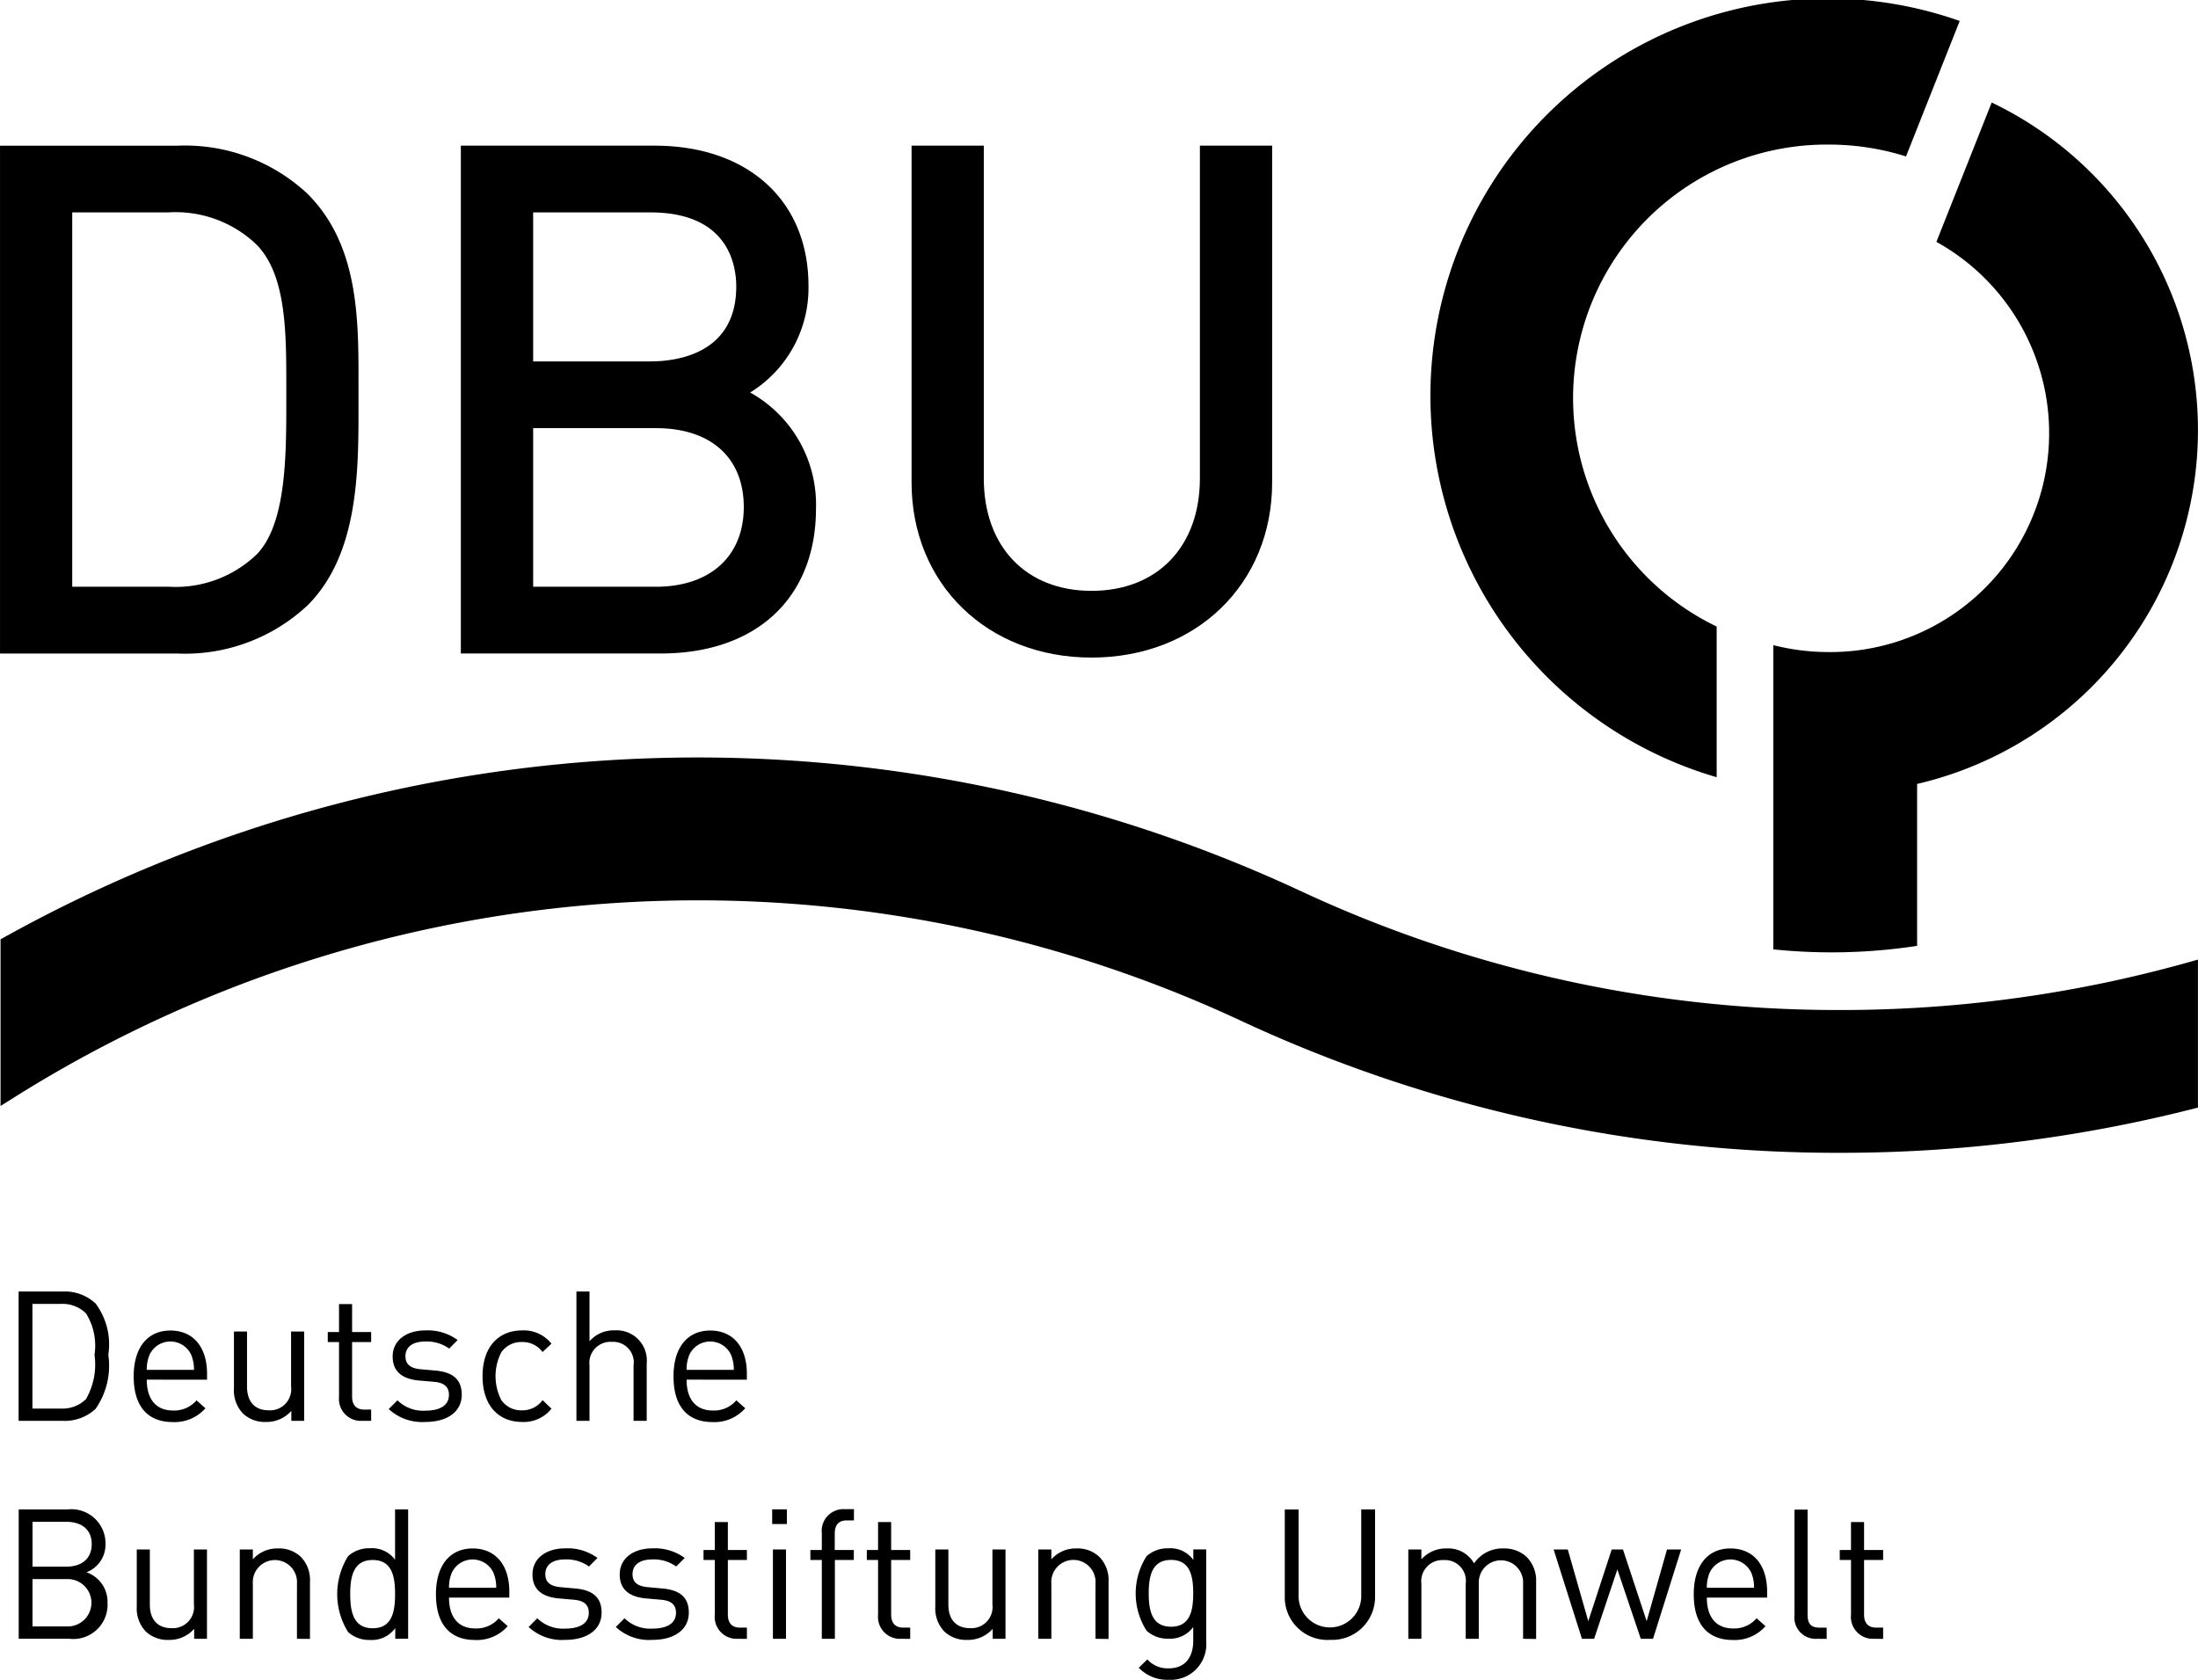
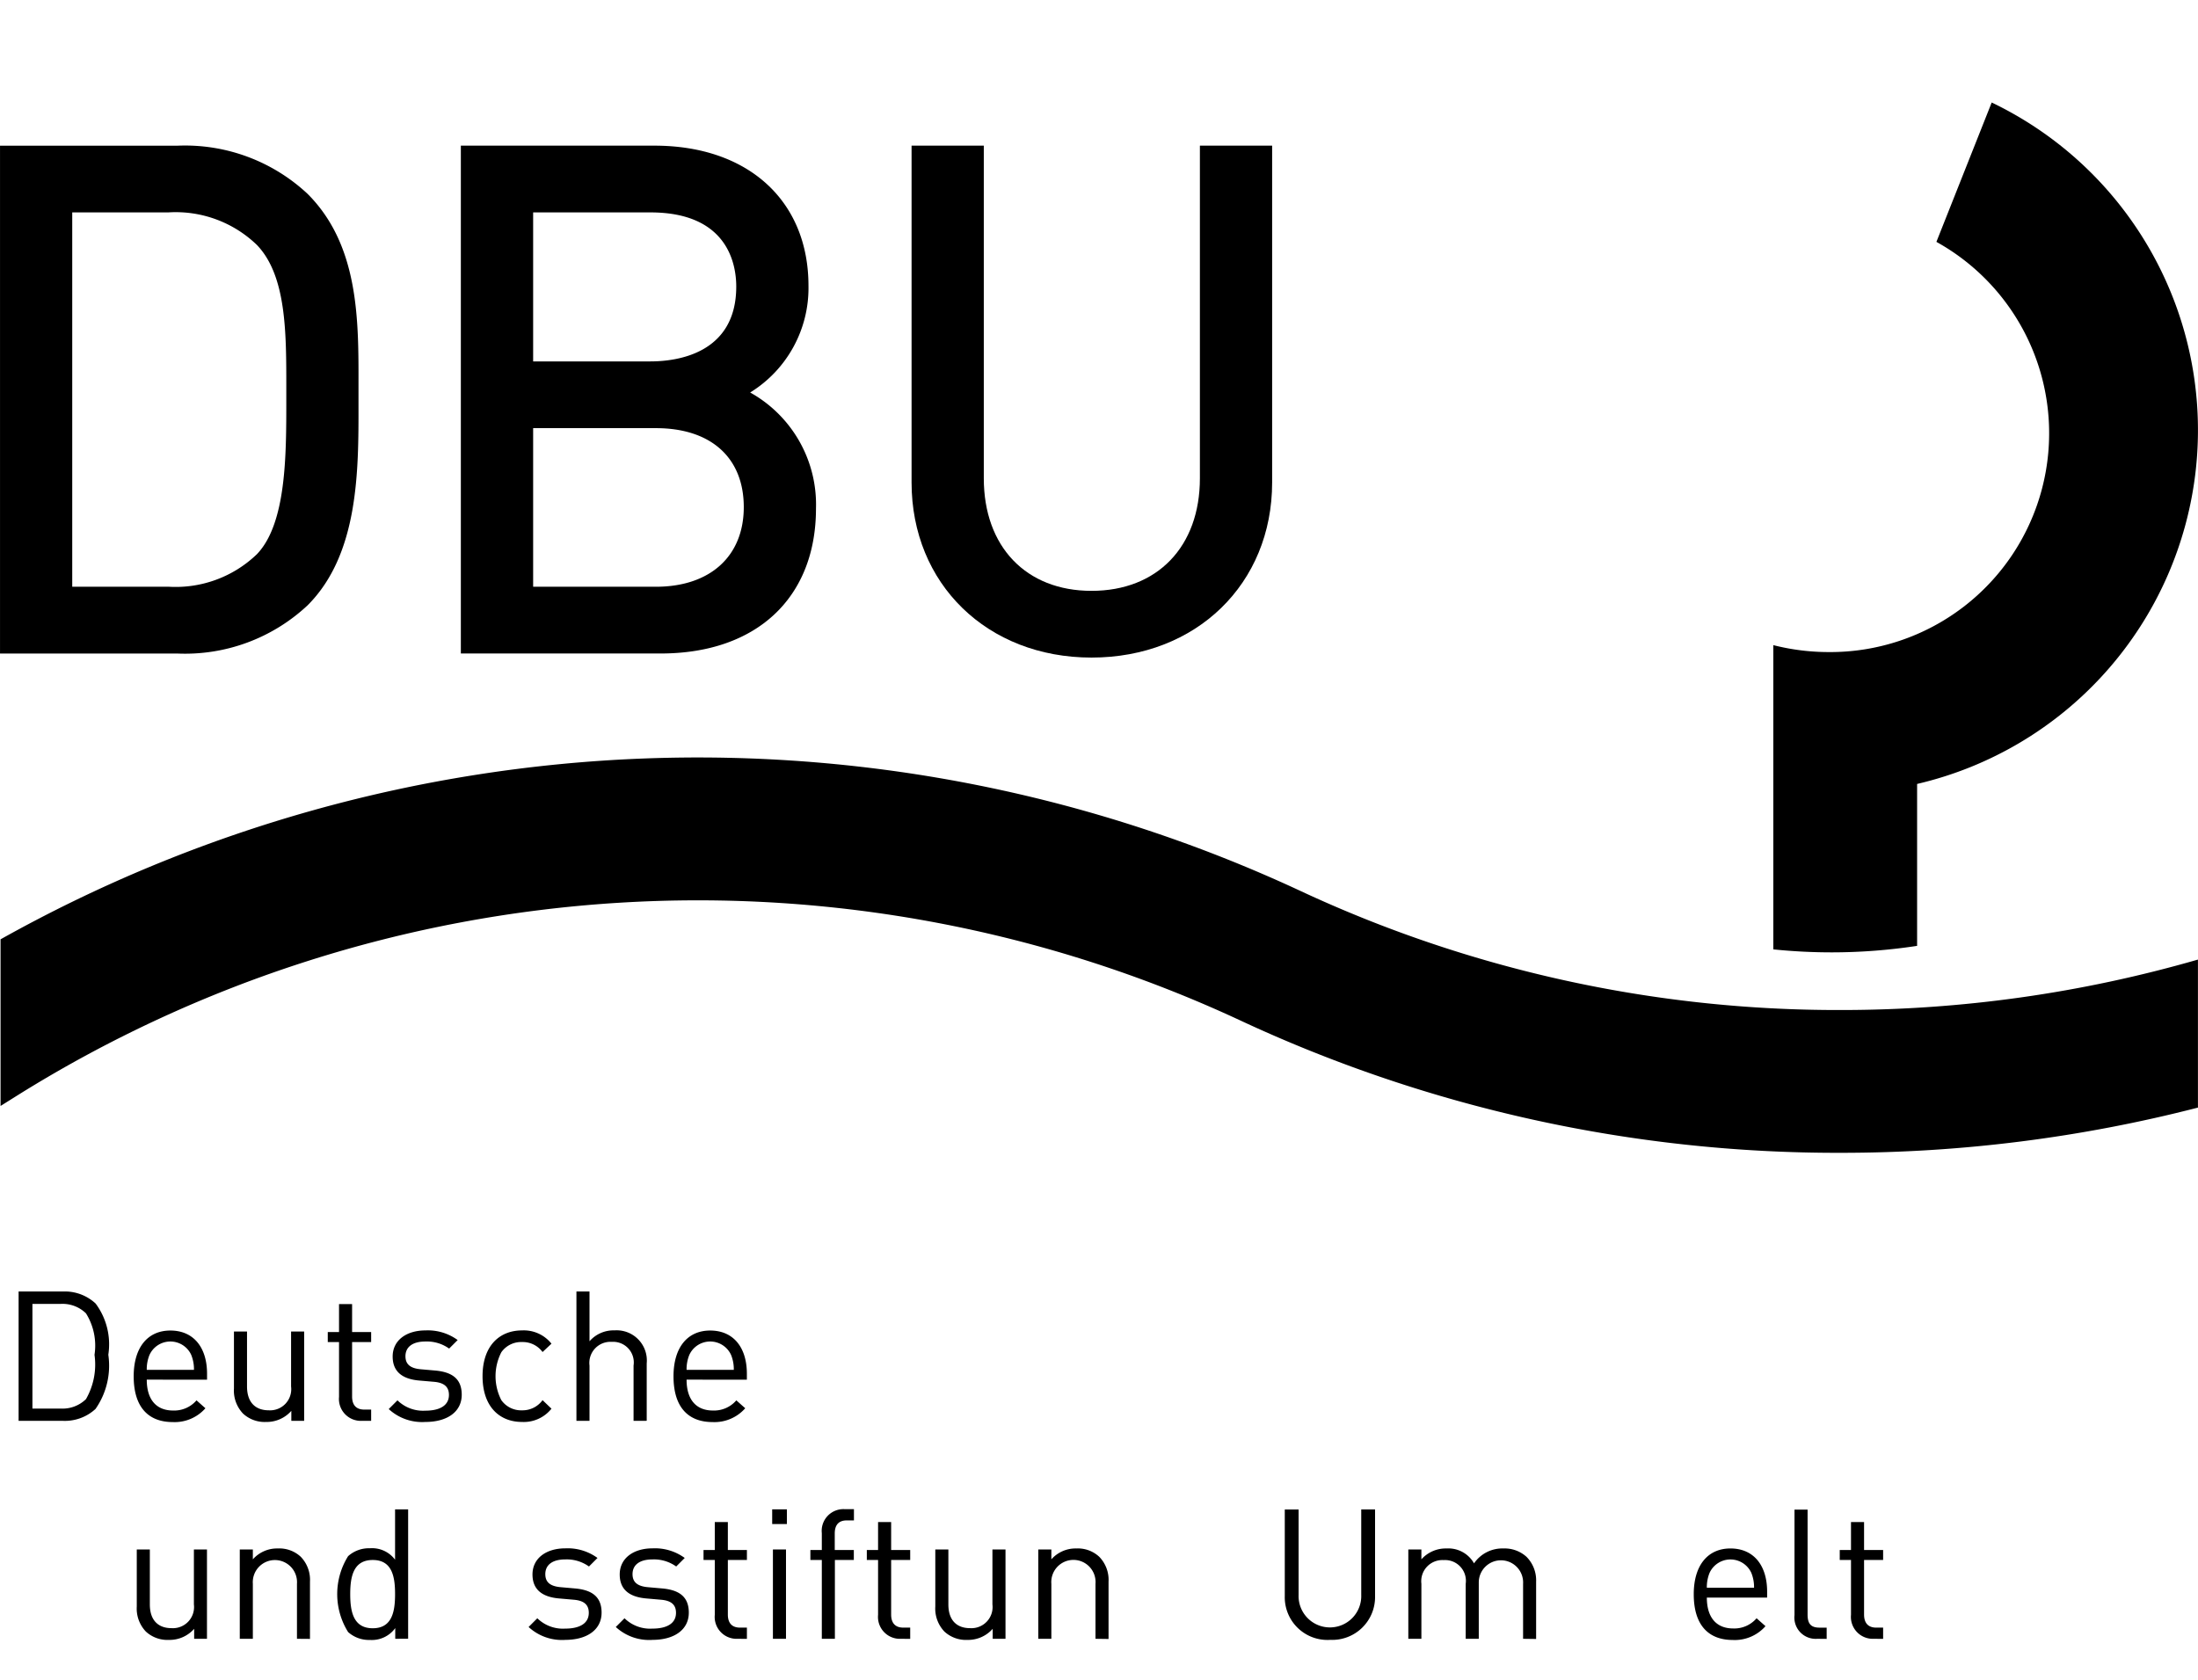
<svg xmlns="http://www.w3.org/2000/svg" width="111.305" height="85.073" viewBox="0 0 111.305 85.073">
  <g id="Group_2562" data-name="Group 2562" transform="translate(0 0)">
    <g id="Group_2530" data-name="Group 2530">
      <path id="Path_3956" data-name="Path 3956" d="M157.086,277.659c0,2.767,0,6.212-1.486,7.764a5.929,5.929,0,0,1-4.489,1.649h-4.865V268.116h4.865a5.92,5.92,0,0,1,4.486,1.648c1.492,1.553,1.49,4.428,1.489,7.211l0,.343,0,.342Zm3.656-.342,0-.5c.005-3.3.014-7.049-2.579-9.641a9.084,9.084,0,0,0-6.6-2.438h-8.974v25.718h8.974a9.079,9.079,0,0,0,6.6-2.44c2.593-2.591,2.584-6.808,2.579-10.2l0-.5Z" transform="translate(-142.588 -257.359)" />
      <path id="Path_3957" data-name="Path 3957" d="M188.261,279.042h6.217c2.785,0,4.449,1.495,4.449,4,0,2.487-1.705,4.032-4.449,4.032h-6.217v-8.03Zm5.94-3.38h-5.94v-7.546h5.94c3.921,0,4.345,2.628,4.345,3.755,0,3.42-3.039,3.791-4.345,3.791Zm5.051,1.574a6.217,6.217,0,0,0,2.952-5.4c0-4.312-3.06-7.1-7.795-7.1H184.6v25.718h10.119c4.852,0,7.865-2.816,7.865-7.346a6.494,6.494,0,0,0-3.334-5.872Z" transform="translate(-161.263 -257.359)" />
      <path id="Path_3958" data-name="Path 3958" d="M240.285,264.736v16.846c0,3.462-2.154,5.7-5.488,5.7-3.314,0-5.455-2.236-5.455-5.7V264.736h-3.658v17.056c0,5.138,3.831,8.869,9.113,8.869,5.3,0,9.146-3.731,9.146-8.869V264.736Z" transform="translate(-179.523 -257.359)" />
-       <path id="Path_3959" data-name="Path 3959" d="M287.536,283.188a12.84,12.84,0,0,1,5.666-24.409,13.007,13.007,0,0,1,3.922.6l2.719-6.861a20.122,20.122,0,1,0-12.307,38.3v-7.636Z" transform="translate(-200.605 -251.457)" />
      <path id="Path_3960" data-name="Path 3960" d="M253.91,330.749a65.1,65.1,0,0,1-18.081,2.554,64.359,64.359,0,0,1-27.419-6.055,72.281,72.281,0,0,0-65.773,2.475v8.439l.914-.573a65.044,65.044,0,0,1,61.8-3.788,71.505,71.505,0,0,0,30.479,6.734,72.44,72.44,0,0,0,18.081-2.29v-7.5Z" transform="translate(-142.609 -282.152)" />
      <path id="Path_3961" data-name="Path 3961" d="M315.3,260.8l-2.8,7.058a11.082,11.082,0,0,1-5.458,20.774,11.362,11.362,0,0,1-2.8-.351v15.408a28.967,28.967,0,0,0,2.945.151,28.666,28.666,0,0,0,4.336-.329v-8.2A18.4,18.4,0,0,0,315.3,260.8Z" transform="translate(-214.442 -255.609)" />
      <path id="Path_3962" data-name="Path 3962" d="M147.7,370.306a1.7,1.7,0,0,0-1.287-.478h-1.425v5.3h1.425a1.7,1.7,0,0,0,1.287-.478,3.522,3.522,0,0,0,.432-2.244,3.083,3.083,0,0,0-.432-2.1Zm.487,4.837a2.287,2.287,0,0,1-1.655.607h-2.244V369.2h2.244a2.282,2.282,0,0,1,1.655.608,3.455,3.455,0,0,1,.644,2.593,3.827,3.827,0,0,1-.644,2.74Z" transform="translate(-143.346 -303.793)" />
      <path id="Path_3963" data-name="Path 3963" d="M157.69,373.986a1.162,1.162,0,0,0-2.115,0,1.909,1.909,0,0,0-.138.754h2.39a1.909,1.909,0,0,0-.138-.754Zm-2.253,1.252c0,.992.469,1.563,1.333,1.563a1.487,1.487,0,0,0,1.186-.515l.451.4a2.073,2.073,0,0,1-1.655.7c-1.2,0-1.977-.718-1.977-2.318,0-1.462.708-2.318,1.857-2.318,1.168,0,1.858.847,1.858,2.189v.3Z" transform="translate(-148.005 -305.367)" />
      <path id="Path_3964" data-name="Path 3964" d="M166.821,377.369v-.506a1.659,1.659,0,0,1-1.278.562,1.607,1.607,0,0,1-1.168-.424,1.686,1.686,0,0,1-.46-1.269v-2.888h.662v2.786c0,.8.423,1.205,1.1,1.205a1.071,1.071,0,0,0,1.131-1.205v-2.786h.662v4.525Z" transform="translate(-152.068 -305.412)" />
      <path id="Path_3965" data-name="Path 3965" d="M174.2,376.258a1.11,1.11,0,0,1-1.159-1.214v-2.777h-.57v-.505h.57v-1.416h.662v1.416h.965v.505h-.965v2.759c0,.413.193.662.616.662h.349v.57Z" transform="translate(-155.873 -304.301)" />
      <path id="Path_3966" data-name="Path 3966" d="M179.881,377.38a2.493,2.493,0,0,1-1.858-.653l.442-.442a1.851,1.851,0,0,0,1.407.524c.745,0,1.2-.267,1.2-.8,0-.395-.23-.616-.754-.662l-.744-.064c-.883-.074-1.352-.469-1.352-1.215,0-.828.7-1.324,1.664-1.324a2.558,2.558,0,0,1,1.628.488l-.432.432a1.936,1.936,0,0,0-1.2-.358c-.662,0-1.012.285-1.012.745,0,.386.22.616.79.662l.727.064c.791.074,1.333.377,1.333,1.223,0,.873-.744,1.38-1.839,1.38Z" transform="translate(-158.338 -305.367)" />
      <path id="Path_3967" data-name="Path 3967" d="M188.572,377.38c-1.14,0-2-.773-2-2.318s.864-2.318,2-2.318a1.792,1.792,0,0,1,1.49.672l-.451.423a1.243,1.243,0,0,0-1.039-.506,1.225,1.225,0,0,0-1.048.516,2.648,2.648,0,0,0,0,2.427,1.225,1.225,0,0,0,1.048.515,1.251,1.251,0,0,0,1.039-.515l.451.432a1.792,1.792,0,0,1-1.49.672Z" transform="translate(-162.136 -305.367)" />
      <path id="Path_3968" data-name="Path 3968" d="M198.024,375.75v-2.8a1.044,1.044,0,0,0-1.1-1.2,1.068,1.068,0,0,0-1.131,1.2v2.8h-.662V369.2h.662v2.52a1.613,1.613,0,0,1,1.269-.552,1.529,1.529,0,0,1,1.628,1.674v2.906Z" transform="translate(-165.941 -303.793)" />
      <path id="Path_3969" data-name="Path 3969" d="M206.9,373.986a1.162,1.162,0,0,0-2.115,0,1.91,1.91,0,0,0-.138.754h2.391a1.918,1.918,0,0,0-.138-.754Zm-2.253,1.252c0,.992.469,1.563,1.333,1.563a1.486,1.486,0,0,0,1.186-.515l.451.4a2.074,2.074,0,0,1-1.655.7c-1.2,0-1.977-.718-1.977-2.318,0-1.462.708-2.318,1.858-2.318,1.168,0,1.857.847,1.857,2.189v.3Z" transform="translate(-169.879 -305.367)" />
-       <path id="Path_3970" data-name="Path 3970" d="M146.776,392.595h-1.784v2.4h1.784a1.2,1.2,0,1,0,0-2.4Zm-.073-2.9h-1.71v2.272h1.71c.726,0,1.287-.359,1.287-1.142s-.561-1.13-1.287-1.13Zm.138,5.922h-2.547v-6.548h2.464a1.729,1.729,0,0,1,1.931,1.748,1.5,1.5,0,0,1-.965,1.434,1.584,1.584,0,0,1,1.067,1.554,1.735,1.735,0,0,1-1.949,1.812Z" transform="translate(-143.346 -312.625)" />
      <path id="Path_3971" data-name="Path 3971" d="M157.962,397.239v-.506a1.656,1.656,0,0,1-1.278.562,1.609,1.609,0,0,1-1.168-.423,1.688,1.688,0,0,1-.46-1.269v-2.888h.662V395.5c0,.8.423,1.2,1.1,1.2a1.071,1.071,0,0,0,1.131-1.2v-2.786h.662v4.524Z" transform="translate(-148.13 -314.244)" />
      <path id="Path_3972" data-name="Path 3972" d="M167.341,397.195v-2.786a1.12,1.12,0,1,0-2.234,0v2.786h-.662v-4.524h.662v.5a1.635,1.635,0,0,1,1.269-.551,1.587,1.587,0,0,1,1.159.423A1.676,1.676,0,0,1,168,394.3v2.9Z" transform="translate(-152.303 -314.2)" />
      <path id="Path_3973" data-name="Path 3973" d="M175.123,391.629c-.984,0-1.14.846-1.14,1.728s.157,1.729,1.14,1.729,1.131-.846,1.131-1.729-.147-1.728-1.131-1.728Zm1.14,3.991v-.542a1.465,1.465,0,0,1-1.287.6,1.576,1.576,0,0,1-1.1-.4,3.622,3.622,0,0,1,0-3.843,1.576,1.576,0,0,1,1.1-.4,1.455,1.455,0,0,1,1.278.579v-2.547h.662v6.548Z" transform="translate(-156.248 -312.625)" />
-       <path id="Path_3974" data-name="Path 3974" d="M185.243,393.856a1.163,1.163,0,0,0-2.115,0,1.9,1.9,0,0,0-.138.754h2.39a1.911,1.911,0,0,0-.138-.754Zm-2.253,1.252c0,.992.469,1.563,1.333,1.563a1.486,1.486,0,0,0,1.187-.516l.451.4a2.073,2.073,0,0,1-1.655.7c-1.2,0-1.978-.718-1.978-2.318,0-1.462.708-2.317,1.858-2.317,1.168,0,1.858.847,1.858,2.189v.3Z" transform="translate(-160.252 -314.2)" />
-       <path id="Path_3975" data-name="Path 3975" d="M192.631,397.25a2.492,2.492,0,0,1-1.857-.653l.441-.442a1.853,1.853,0,0,0,1.407.524c.745,0,1.2-.267,1.2-.8,0-.4-.23-.616-.754-.662l-.745-.065c-.883-.074-1.352-.469-1.352-1.214,0-.828.7-1.324,1.664-1.324a2.561,2.561,0,0,1,1.628.487l-.432.432a1.939,1.939,0,0,0-1.2-.358c-.662,0-1.011.285-1.011.745,0,.386.22.615.79.662l.727.064c.791.074,1.333.378,1.333,1.223,0,.873-.745,1.38-1.839,1.38Z" transform="translate(-164.006 -314.2)" />
+       <path id="Path_3975" data-name="Path 3975" d="M192.631,397.25a2.492,2.492,0,0,1-1.857-.653l.441-.442a1.853,1.853,0,0,0,1.407.524c.745,0,1.2-.267,1.2-.8,0-.4-.23-.616-.754-.662l-.745-.065c-.883-.074-1.352-.469-1.352-1.214,0-.828.7-1.324,1.664-1.324a2.561,2.561,0,0,1,1.628.487l-.432.432a1.939,1.939,0,0,0-1.2-.358c-.662,0-1.011.285-1.011.745,0,.386.22.615.79.662l.727.064c.791.074,1.333.378,1.333,1.223,0,.873-.745,1.38-1.839,1.38" transform="translate(-164.006 -314.2)" />
      <path id="Path_3976" data-name="Path 3976" d="M200.579,397.25a2.493,2.493,0,0,1-1.857-.653l.442-.442a1.851,1.851,0,0,0,1.407.524c.745,0,1.2-.267,1.2-.8,0-.4-.23-.616-.754-.662l-.744-.065c-.883-.074-1.352-.469-1.352-1.214,0-.828.7-1.324,1.664-1.324a2.561,2.561,0,0,1,1.628.487l-.432.432a1.936,1.936,0,0,0-1.2-.358c-.662,0-1.011.285-1.011.745,0,.386.221.615.79.662l.727.064c.791.074,1.333.378,1.333,1.223,0,.873-.745,1.38-1.839,1.38Z" transform="translate(-167.539 -314.2)" />
      <path id="Path_3977" data-name="Path 3977" d="M208.449,396.128a1.109,1.109,0,0,1-1.159-1.214v-2.777h-.57v-.506h.57v-1.417h.662v1.417h.965v.506h-.965V394.9c0,.413.193.662.616.662h.349v.57Z" transform="translate(-171.094 -313.133)" />
      <path id="Path_3978" data-name="Path 3978" d="M213.016,395.613v-4.524h.662v4.524Zm-.037-5.812v-.744h.744v.744Z" transform="translate(-173.876 -312.618)" />
      <path id="Path_3979" data-name="Path 3979" d="M217.7,391.615v3.991h-.662v-3.991h-.579v-.505h.579v-.856a1.1,1.1,0,0,1,1.149-1.214h.478v.57H218.3c-.423,0-.607.248-.607.662v.837h.966v.505Z" transform="translate(-175.422 -312.611)" />
      <path id="Path_3980" data-name="Path 3980" d="M223.334,396.128a1.109,1.109,0,0,1-1.159-1.214v-2.777h-.57v-.506h.57v-1.417h.662v1.417h.965v.506h-.965V394.9c0,.413.193.662.616.662h.349v.57Z" transform="translate(-177.71 -313.133)" />
      <path id="Path_3981" data-name="Path 3981" d="M230.754,397.239v-.506a1.658,1.658,0,0,1-1.278.562,1.609,1.609,0,0,1-1.168-.423,1.686,1.686,0,0,1-.46-1.269v-2.888h.662V395.5c0,.8.423,1.2,1.1,1.2a1.071,1.071,0,0,0,1.131-1.2v-2.786h.662v4.524Z" transform="translate(-180.485 -314.244)" />
      <path id="Path_3982" data-name="Path 3982" d="M240.133,397.195v-2.786a1.121,1.121,0,1,0-2.235,0v2.786h-.662v-4.524h.662v.5a1.637,1.637,0,0,1,1.269-.551,1.587,1.587,0,0,1,1.158.423,1.675,1.675,0,0,1,.469,1.261v2.9Z" transform="translate(-184.658 -314.2)" />
-       <path id="Path_3983" data-name="Path 3983" d="M247.905,393.2c-.983,0-1.13.846-1.13,1.692s.147,1.691,1.13,1.691,1.122-.845,1.122-1.691-.137-1.692-1.122-1.692Zm-.1,6.07a2,2,0,0,1-1.535-.608l.433-.423a1.389,1.389,0,0,0,1.084.452c.873,0,1.241-.617,1.241-1.389V396.6a1.459,1.459,0,0,1-1.269.589,1.561,1.561,0,0,1-1.094-.406,3.5,3.5,0,0,1,0-3.77,1.576,1.576,0,0,1,1.1-.4,1.425,1.425,0,0,1,1.268.589v-.533h.653v4.662a1.8,1.8,0,0,1-1.885,1.941Z" transform="translate(-188.604 -314.2)" />
      <path id="Path_3984" data-name="Path 3984" d="M261.987,395.675a2.162,2.162,0,0,1-2.281-2.217v-4.386h.7V393.4a1.587,1.587,0,1,0,3.172,0v-4.331h.7v4.386a2.169,2.169,0,0,1-2.29,2.217Z" transform="translate(-194.646 -312.625)" />
      <path id="Path_3985" data-name="Path 3985" d="M276.779,397.195v-2.786a1.123,1.123,0,1,0-2.244-.074v2.86h-.662v-2.786a1.054,1.054,0,0,0-1.113-1.2,1.071,1.071,0,0,0-1.131,1.2v2.786h-.662v-4.524h.662v.5a1.655,1.655,0,0,1,1.278-.551,1.493,1.493,0,0,1,1.388.754,1.733,1.733,0,0,1,1.489-.754,1.65,1.65,0,0,1,1.168.423,1.687,1.687,0,0,1,.487,1.261v2.9Z" transform="translate(-199.651 -314.2)" />
-       <path id="Path_3986" data-name="Path 3986" d="M289.244,397.239h-.616l-1.186-3.513-1.177,3.513h-.617l-1.434-4.524h.717l1.038,3.632,1.187-3.632h.57l1.2,3.632,1.03-3.632h.717l-1.425,4.524Z" transform="translate(-205.54 -314.244)" />
      <path id="Path_3987" data-name="Path 3987" d="M299.9,393.856a1.163,1.163,0,0,0-2.115,0,1.912,1.912,0,0,0-.138.754h2.391a1.921,1.921,0,0,0-.138-.754Zm-2.253,1.252c0,.992.469,1.563,1.334,1.563a1.485,1.485,0,0,0,1.185-.516l.451.4a2.072,2.072,0,0,1-1.655.7c-1.2,0-1.978-.718-1.978-2.318,0-1.462.709-2.317,1.858-2.317,1.169,0,1.858.847,1.858,2.189v.3Z" transform="translate(-211.214 -314.2)" />
      <path id="Path_3988" data-name="Path 3988" d="M307.32,395.62a1.079,1.079,0,0,1-1.15-1.2v-5.343h.663v5.316c0,.441.147.662.607.662h.359v.57Z" transform="translate(-215.298 -312.625)" />
      <path id="Path_3989" data-name="Path 3989" d="M312.023,396.128a1.109,1.109,0,0,1-1.158-1.214v-2.777h-.57v-.506h.57v-1.417h.662v1.417h.965v.506h-.965V394.9c0,.413.193.662.616.662h.349v.57Z" transform="translate(-217.132 -313.133)" />
    </g>
  </g>
</svg>